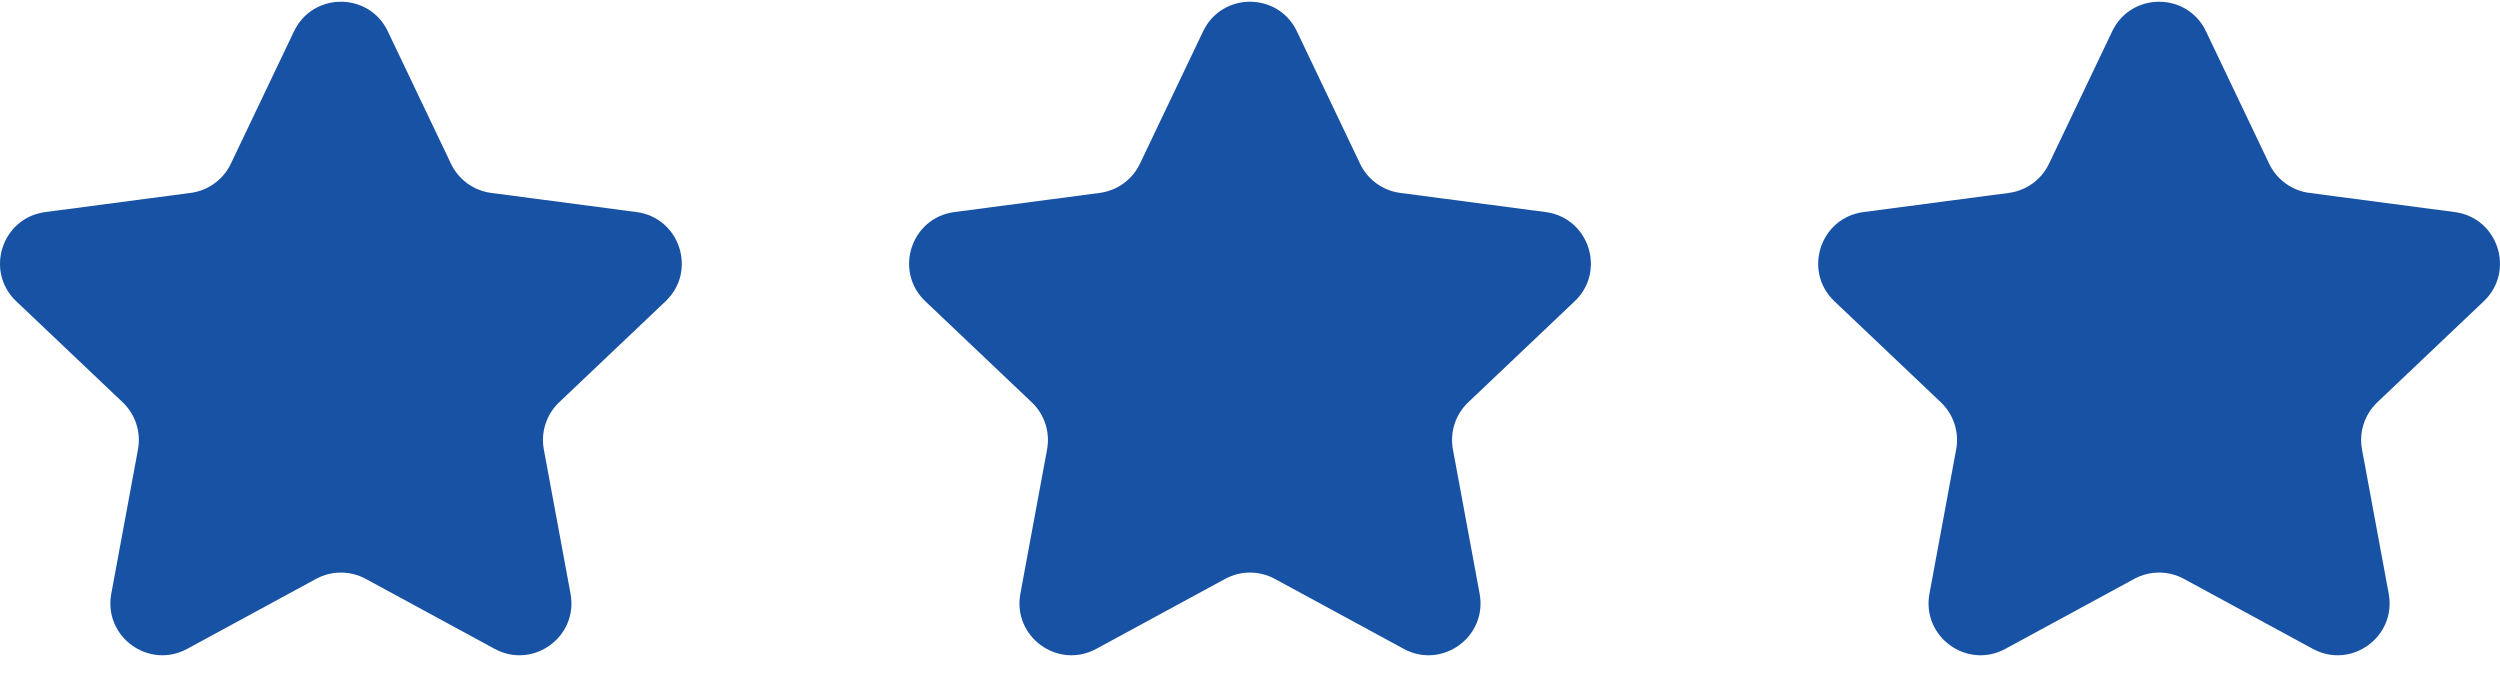
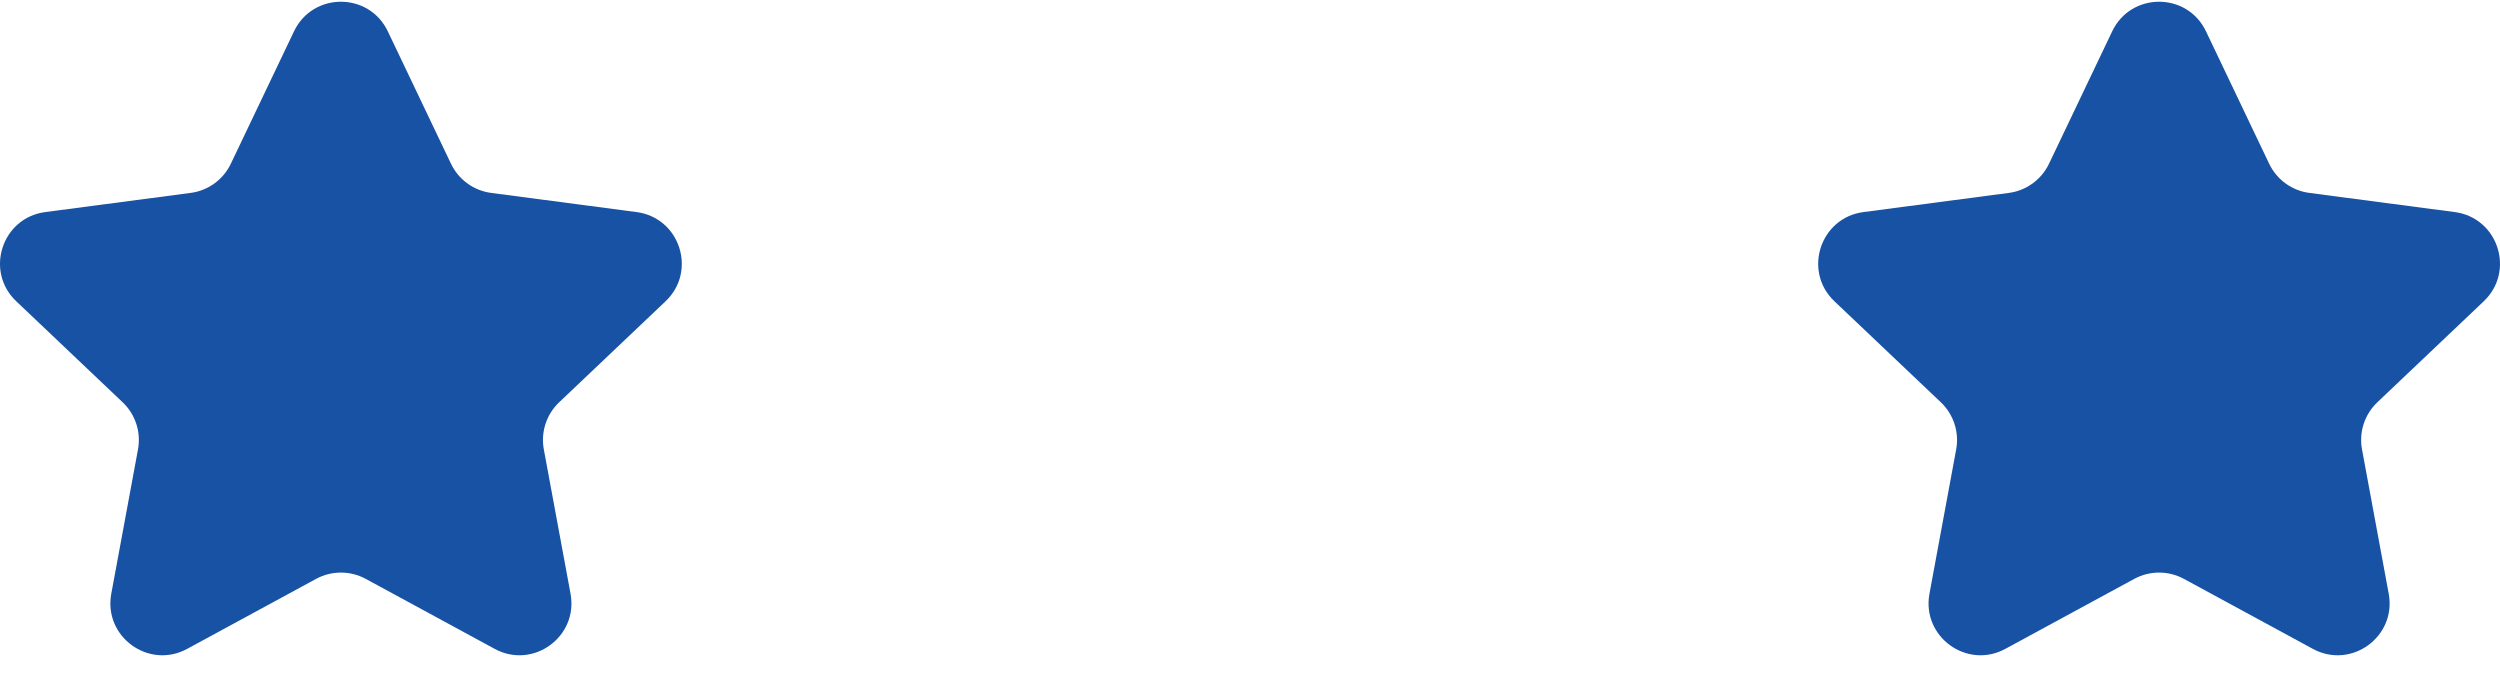
<svg xmlns="http://www.w3.org/2000/svg" width="88" height="24" viewBox="0 0 88 24" fill="none">
  <path d="M10.349 1.103C11.012 -0.286 12.988 -0.286 13.651 1.103L15.875 5.764C16.142 6.323 16.673 6.709 17.287 6.79L22.408 7.465C23.933 7.666 24.544 9.546 23.428 10.605L19.682 14.161C19.233 14.587 19.03 15.212 19.143 15.821L20.083 20.899C20.363 22.412 18.764 23.574 17.412 22.84L12.873 20.376C12.328 20.081 11.672 20.081 11.127 20.376L6.588 22.84C5.236 23.574 3.637 22.412 3.917 20.899L4.857 15.821C4.97 15.212 4.767 14.587 4.318 14.161L0.572 10.605C-0.544 9.546 0.067 7.666 1.592 7.465L6.713 6.79C7.327 6.709 7.858 6.323 8.125 5.764L10.349 1.103Z" fill="#1852A4" />
-   <path d="M42.349 1.103C43.012 -0.286 44.988 -0.286 45.651 1.103L47.875 5.764C48.142 6.323 48.673 6.709 49.287 6.79L54.408 7.465C55.933 7.666 56.544 9.546 55.428 10.605L51.682 14.161C51.233 14.587 51.03 15.212 51.143 15.821L52.083 20.899C52.363 22.412 50.764 23.574 49.412 22.84L44.873 20.376C44.328 20.081 43.672 20.081 43.127 20.376L38.588 22.84C37.236 23.574 35.637 22.412 35.917 20.899L36.857 15.821C36.97 15.212 36.767 14.587 36.318 14.161L32.572 10.605C31.456 9.546 32.067 7.666 33.592 7.465L38.713 6.79C39.327 6.709 39.858 6.323 40.125 5.764L42.349 1.103Z" fill="#1852A4" />
  <path d="M74.349 1.103C75.012 -0.286 76.988 -0.286 77.651 1.103L79.875 5.764C80.142 6.323 80.673 6.709 81.287 6.79L86.408 7.465C87.933 7.666 88.544 9.546 87.428 10.605L83.682 14.161C83.233 14.587 83.03 15.212 83.143 15.821L84.083 20.899C84.363 22.412 82.764 23.574 81.412 22.84L76.873 20.376C76.328 20.081 75.672 20.081 75.127 20.376L70.588 22.84C69.236 23.574 67.637 22.412 67.917 20.899L68.857 15.821C68.97 15.212 68.767 14.587 68.318 14.161L64.572 10.605C63.456 9.546 64.067 7.666 65.592 7.465L70.713 6.79C71.327 6.709 71.858 6.323 72.125 5.764L74.349 1.103Z" fill="#1852A4" />
</svg>